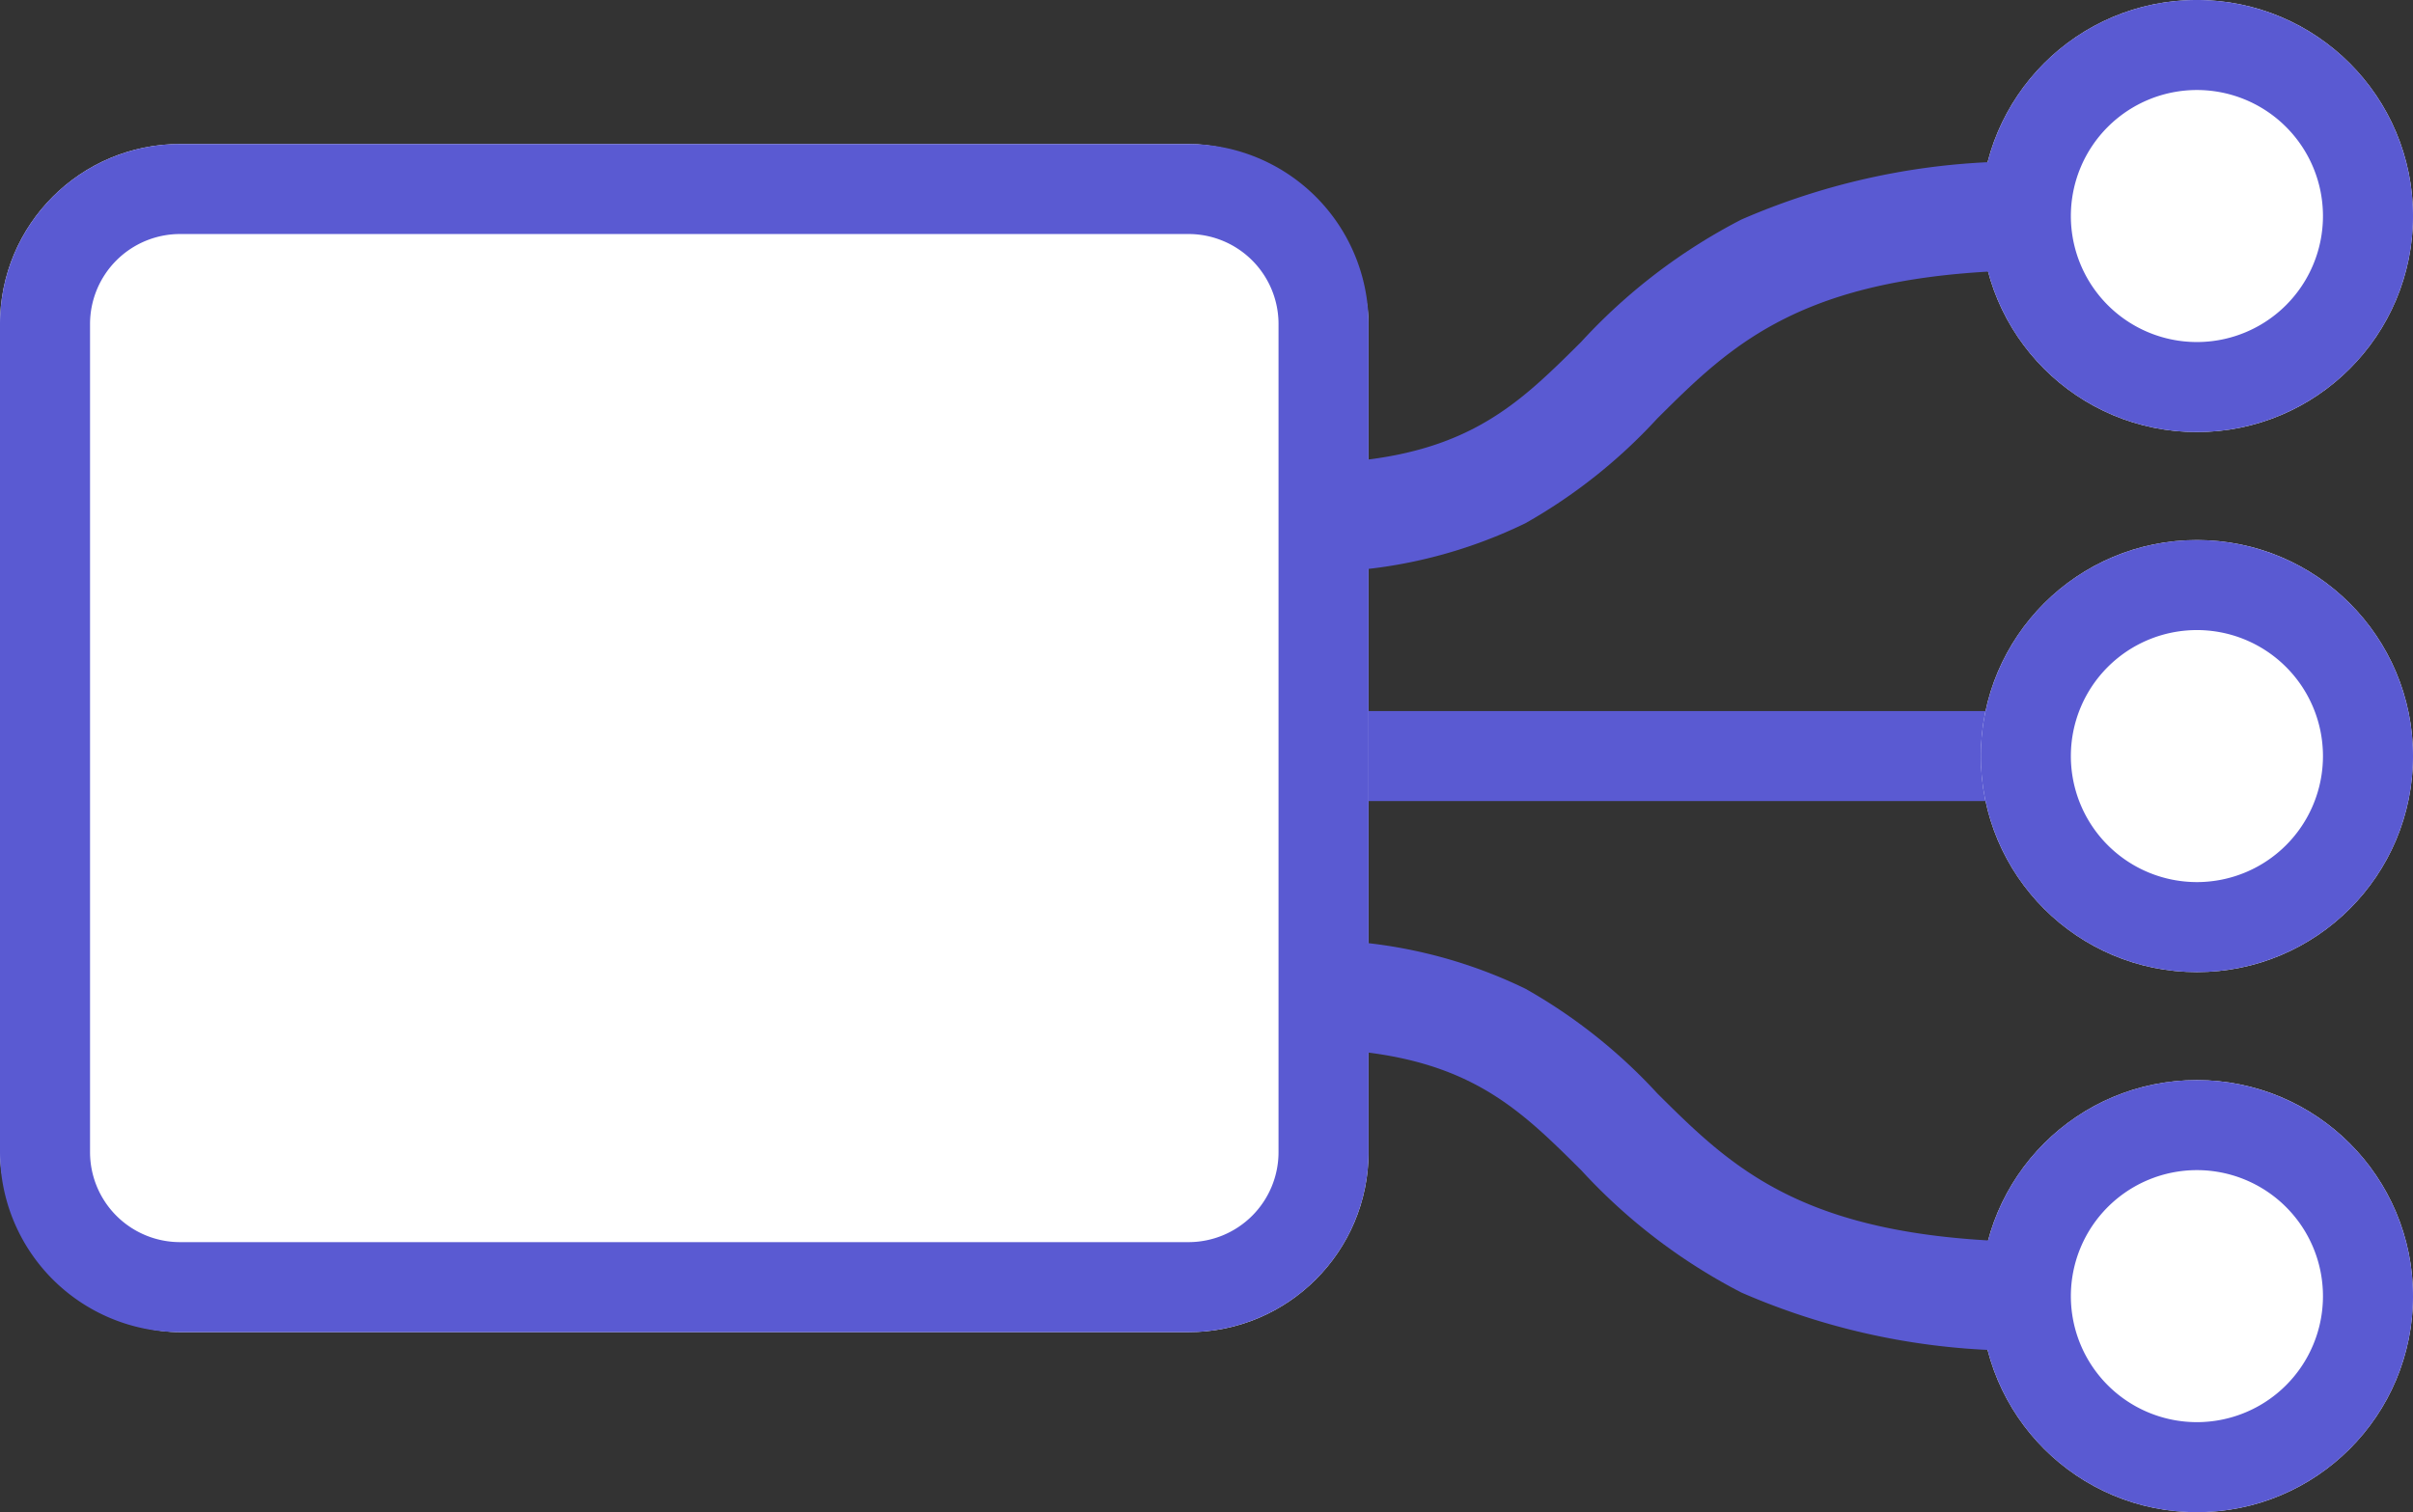
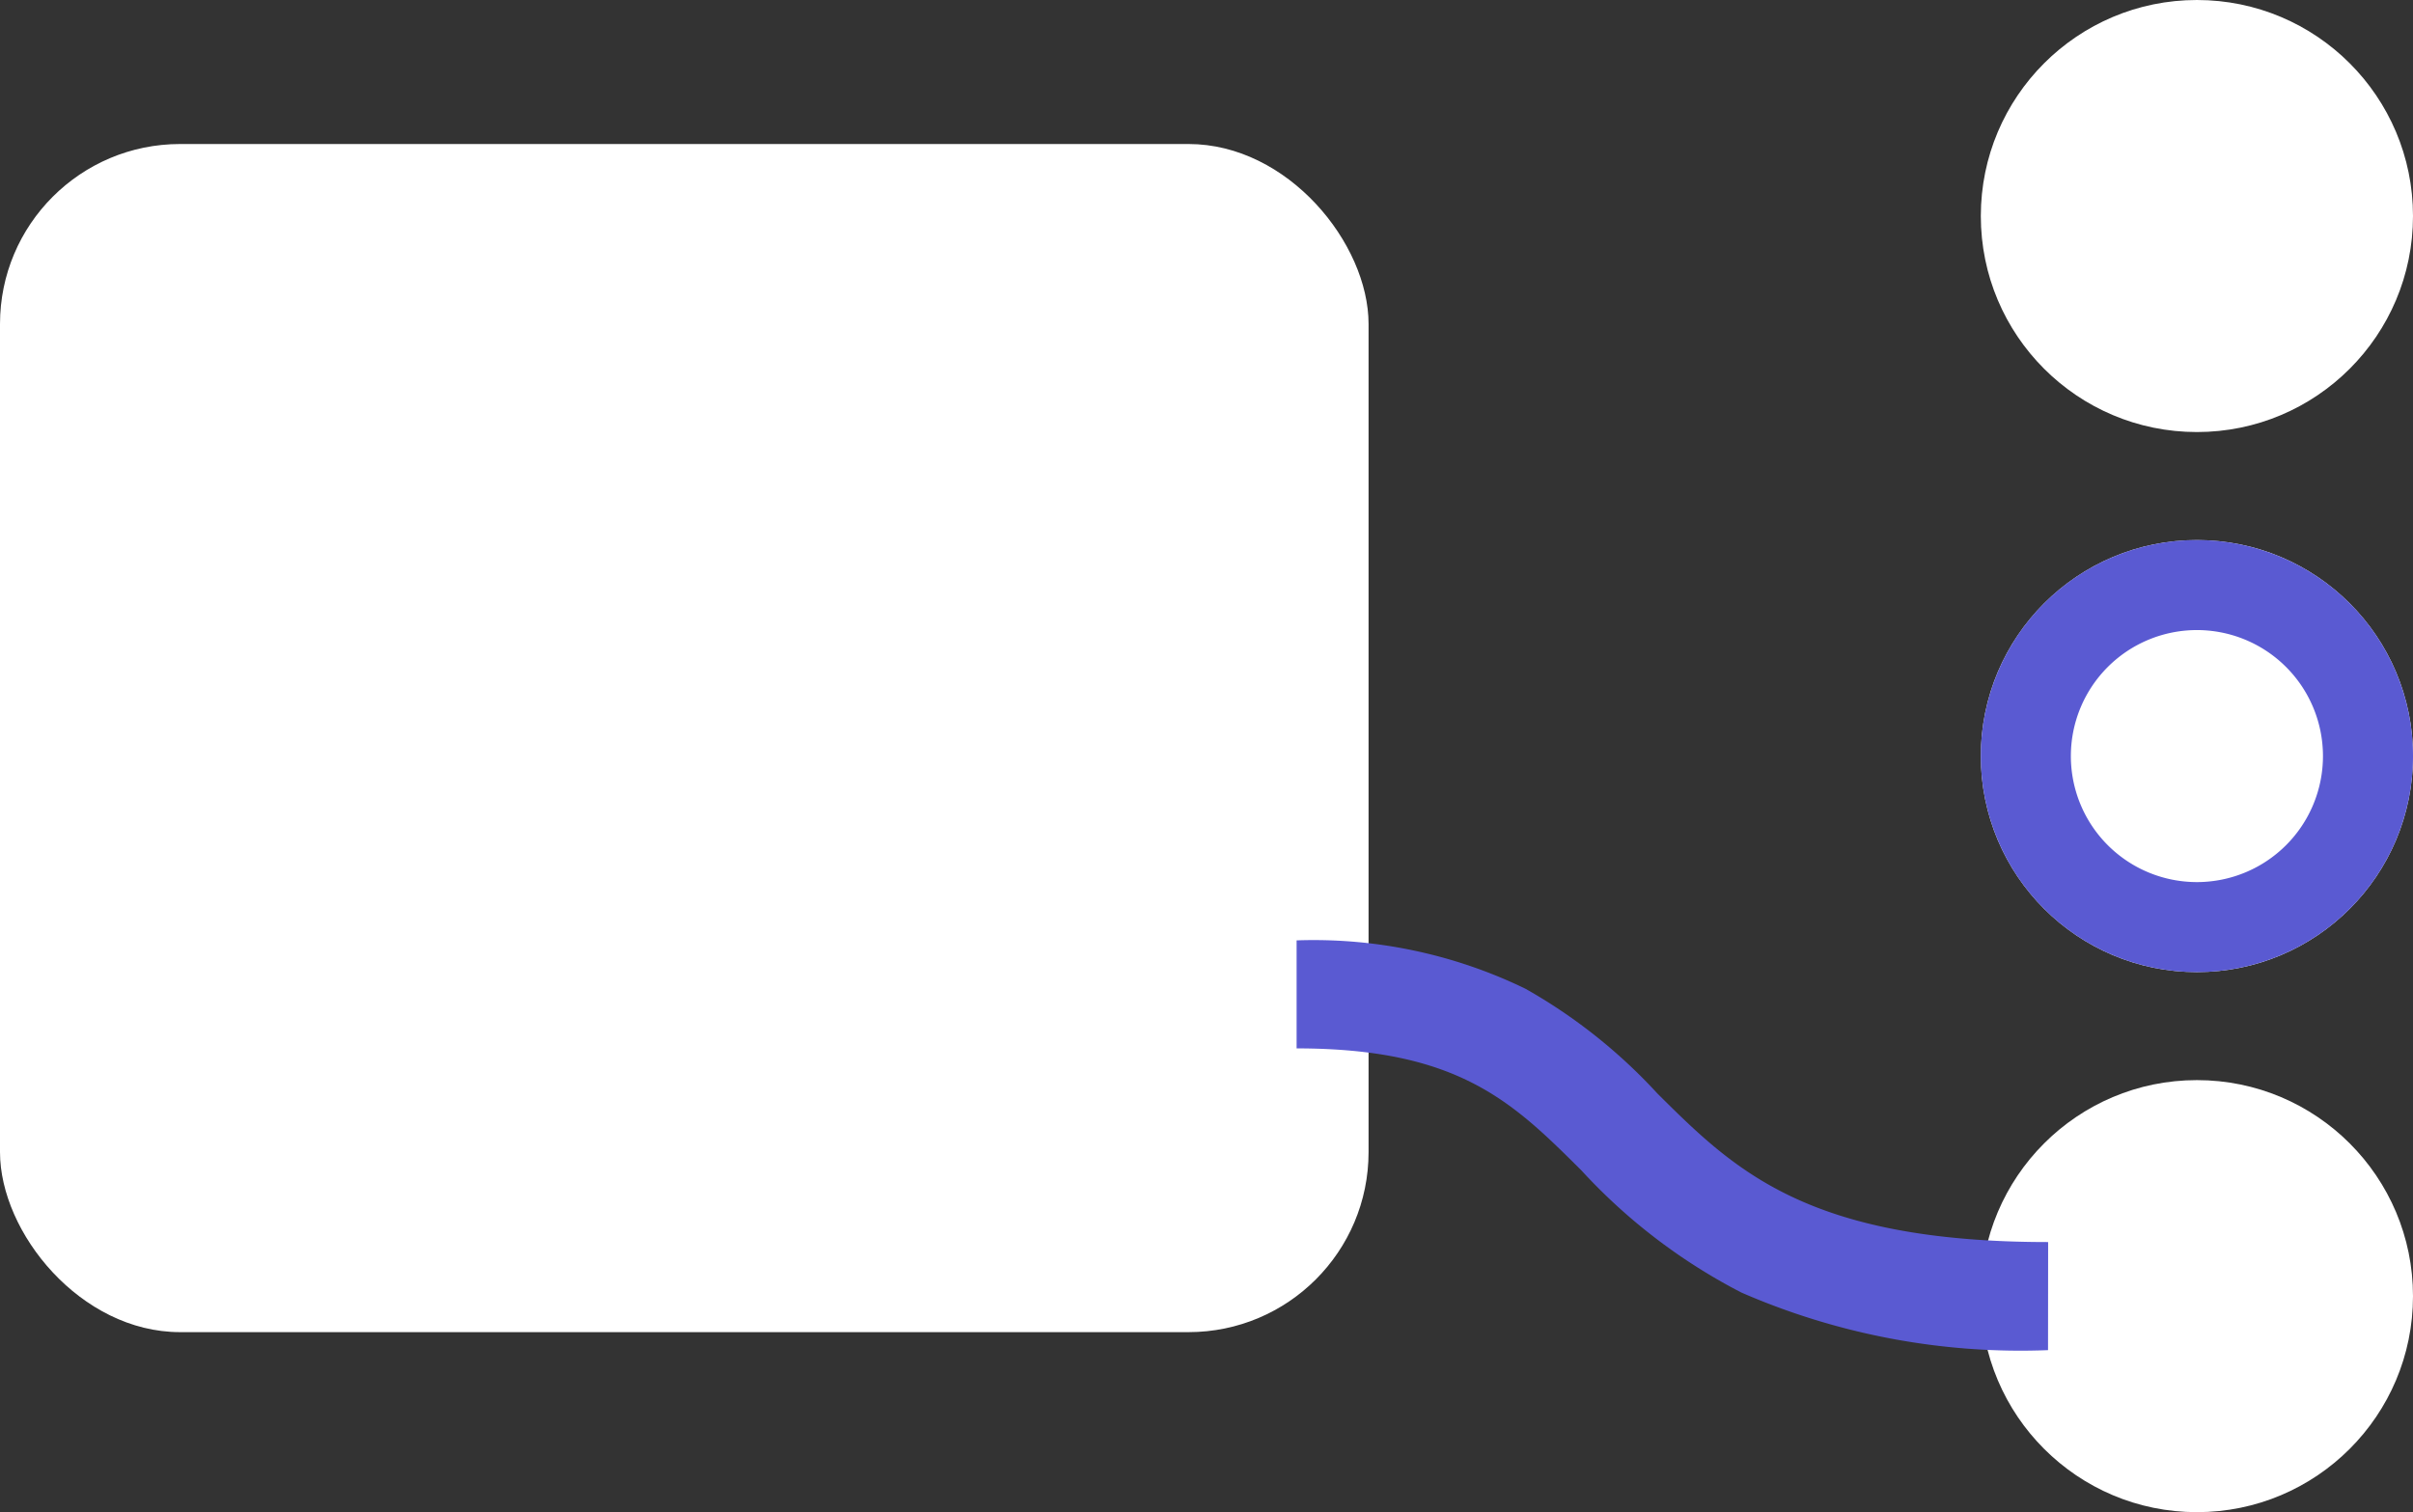
<svg xmlns="http://www.w3.org/2000/svg" viewBox="0 0 67 42" height="42" width="67">
  <rect x="0" y="0" width="67" height="42" fill="#333333" stroke="none" />
  <g transform="translate(-269 -3096)">
    <rect fill="#fff" transform="translate(269 3100)" rx="5" height="33" width="38" />
-     <path fill="#5a5ad2" transform="translate(269 3100)" d="M5,2.5A2.5,2.5,0,0,0,2.5,5V28A2.5,2.5,0,0,0,5,30.5H33A2.5,2.5,0,0,0,35.5,28V5A2.5,2.5,0,0,0,33,2.5H5M5,0H33a5,5,0,0,1,5,5V28a5,5,0,0,1-5,5H5a5,5,0,0,1-5-5V5A5,5,0,0,1,5,0Z" />
-     <path fill="#5a5ad2" transform="translate(307 3117)" d="M18,1.25H0v-2.5H18Z" />
    <circle fill="#fff" transform="translate(324 3111)" r="6" cy="6" cx="6" />
    <path fill="#5a5ad2" transform="translate(324 3111)" d="M6,2.5A3.5,3.5,0,1,0,9.5,6,3.5,3.5,0,0,0,6,2.5M6,0A6,6,0,1,1,0,6,6,6,0,0,1,6,0Z" />
    <circle fill="#fff" transform="translate(324 3096)" r="6" cy="6" cx="6" />
-     <path fill="#5a5ad2" transform="translate(324 3096)" d="M6,2.5A3.5,3.5,0,1,0,9.5,6,3.5,3.5,0,0,0,6,2.5M6,0A6,6,0,1,1,0,6,6,6,0,0,1,6,0Z" />
    <circle fill="#fff" transform="translate(324 3126)" r="6" cy="6" cx="6" />
-     <path fill="#5a5ad2" transform="translate(324 3126)" d="M6,2.5A3.5,3.5,0,1,0,9.5,6,3.5,3.5,0,0,0,6,2.5M6,0A6,6,0,1,1,0,6,6,6,0,0,1,6,0Z" />
-     <path fill="#5a5ad2" transform="translate(-3913 1050.039)" d="M4218,2061.841v-3c4.5,0,6-1.492,7.9-3.381a15.98,15.98,0,0,1,4.449-3.4,19.4,19.4,0,0,1,8.515-1.6v3c-6.695,0-8.713,2-10.85,4.127a14.939,14.939,0,0,1-3.663,2.909A13.462,13.462,0,0,1,4218,2061.841Z" />
    <path fill="#5a5ad2" transform="translate(-3913 1071.659)" d="M4238.866,2061.841a19.4,19.4,0,0,1-8.515-1.6,15.98,15.98,0,0,1-4.449-3.4c-1.9-1.889-3.4-3.381-7.9-3.381v-3a13.462,13.462,0,0,1,6.354,1.343,14.939,14.939,0,0,1,3.663,2.909c2.137,2.123,4.155,4.127,10.85,4.127Z" />
  </g>
</svg>